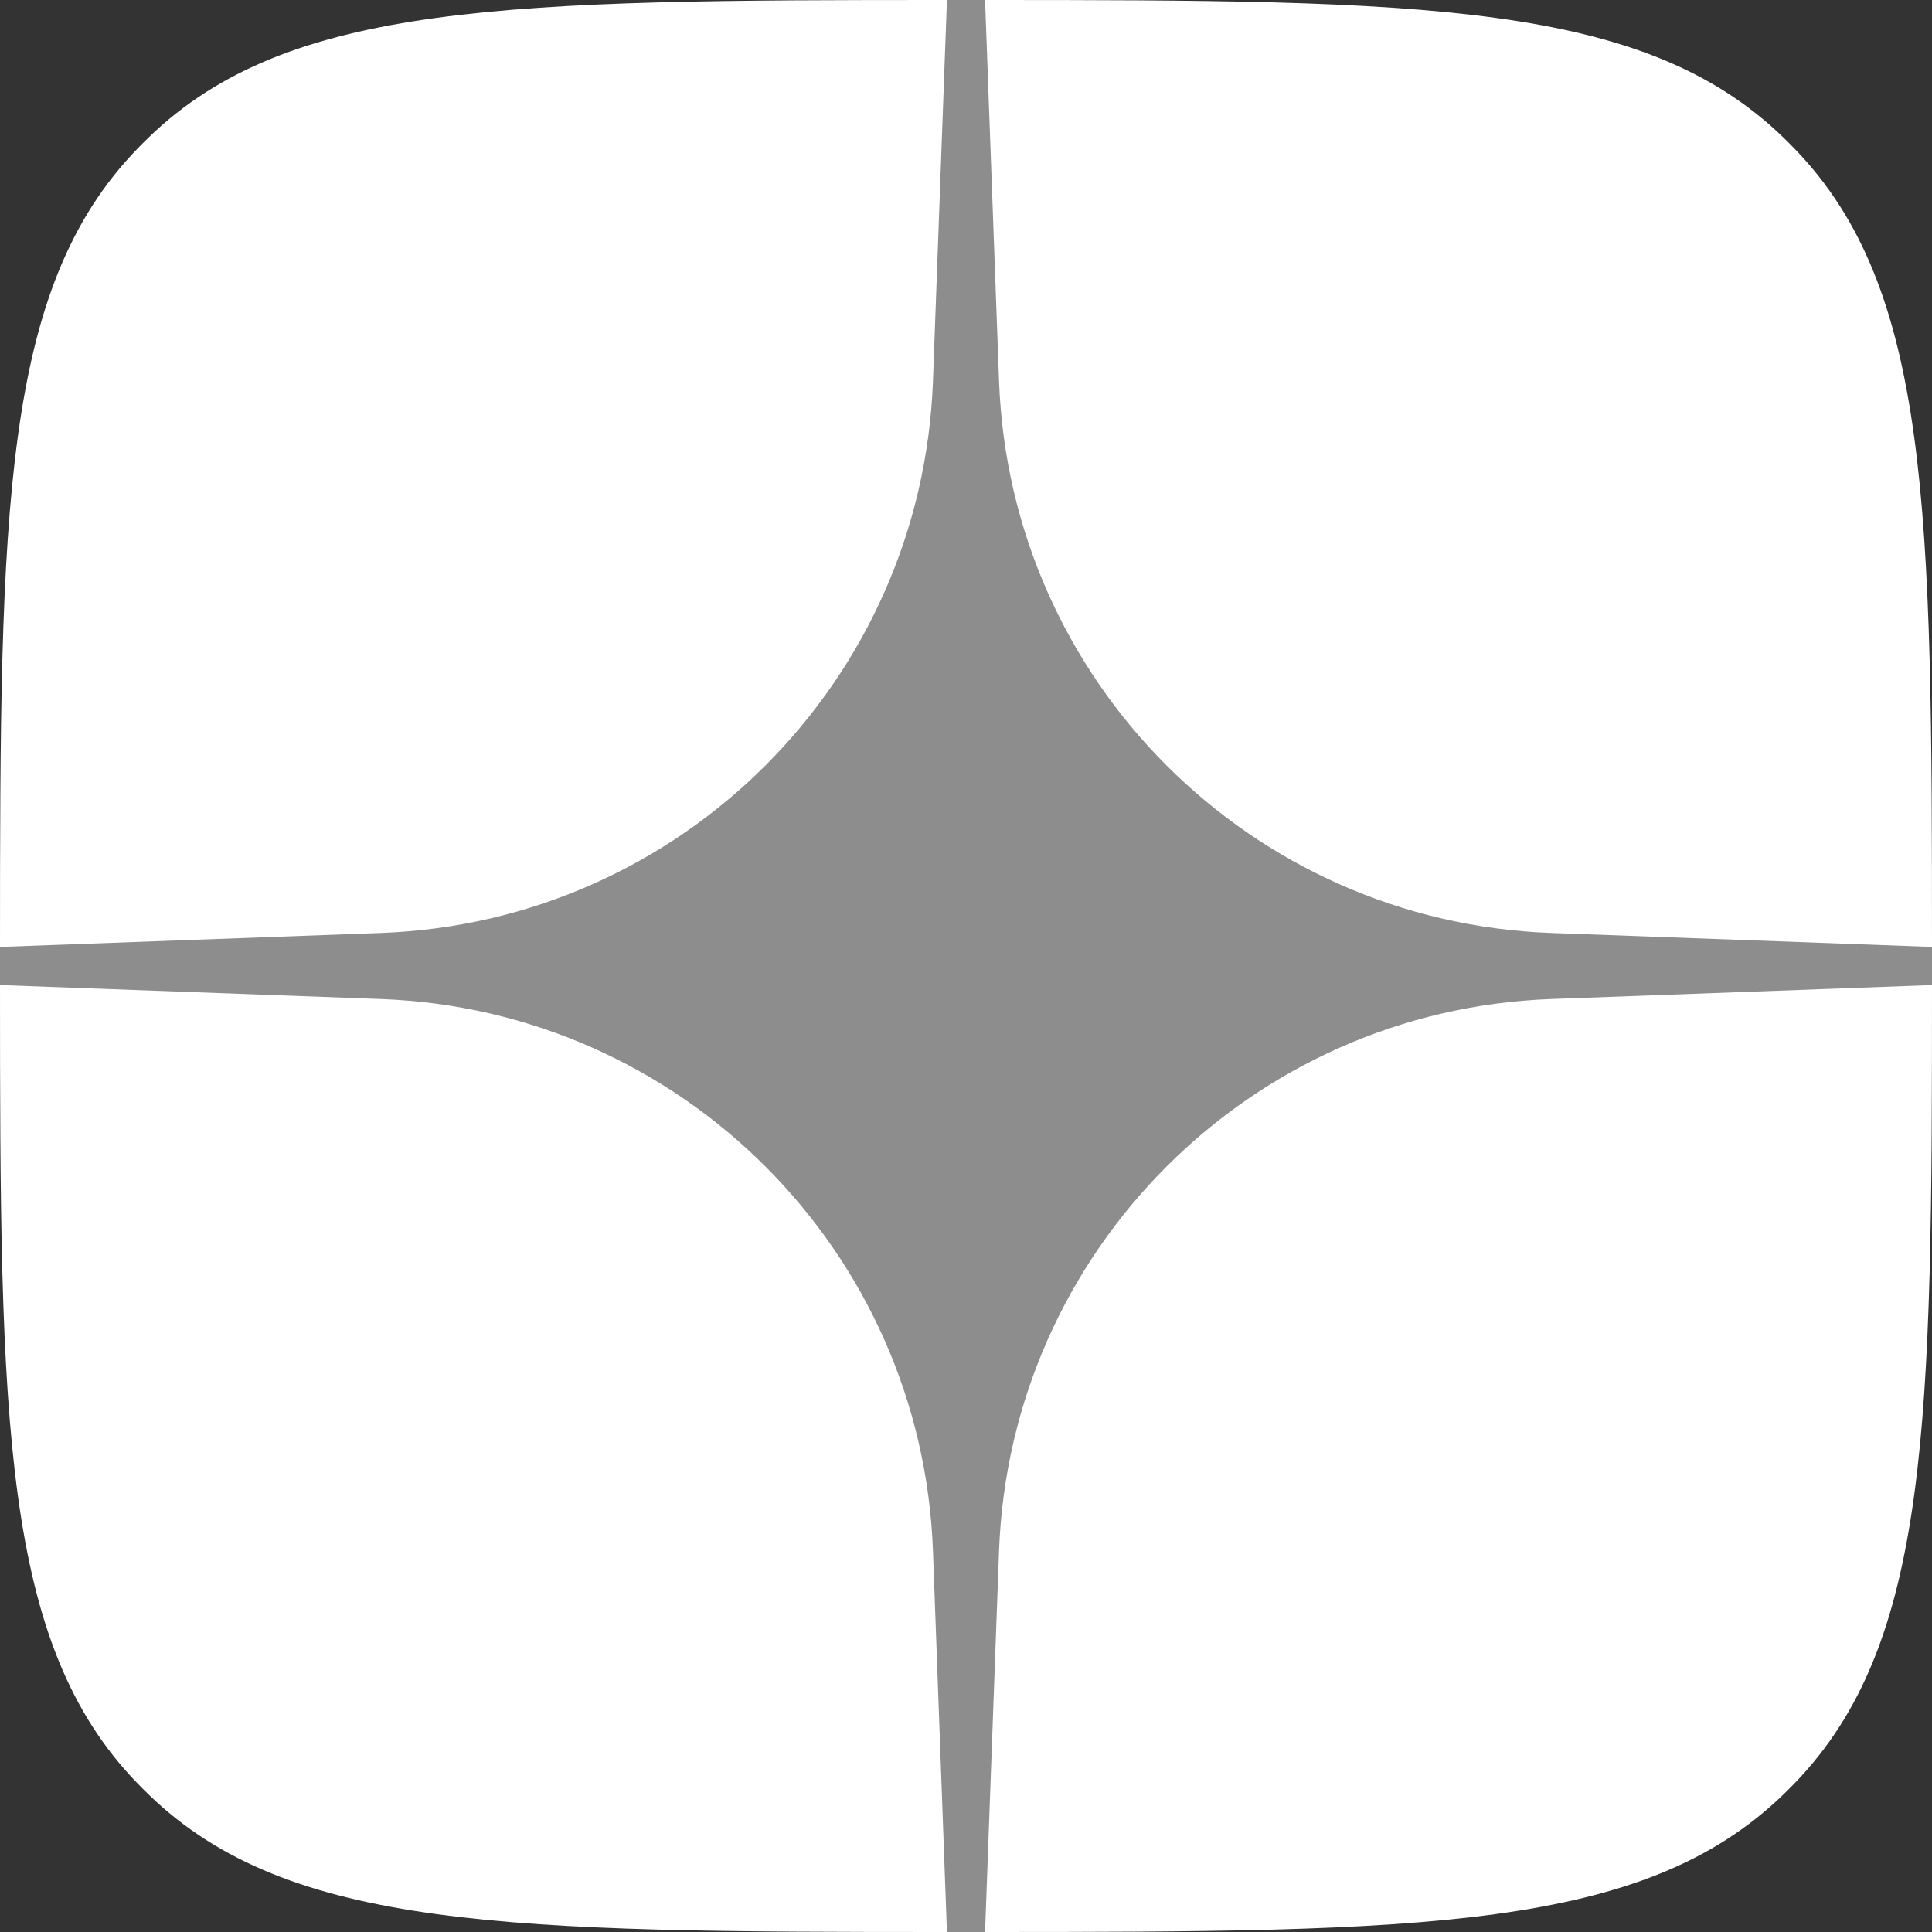
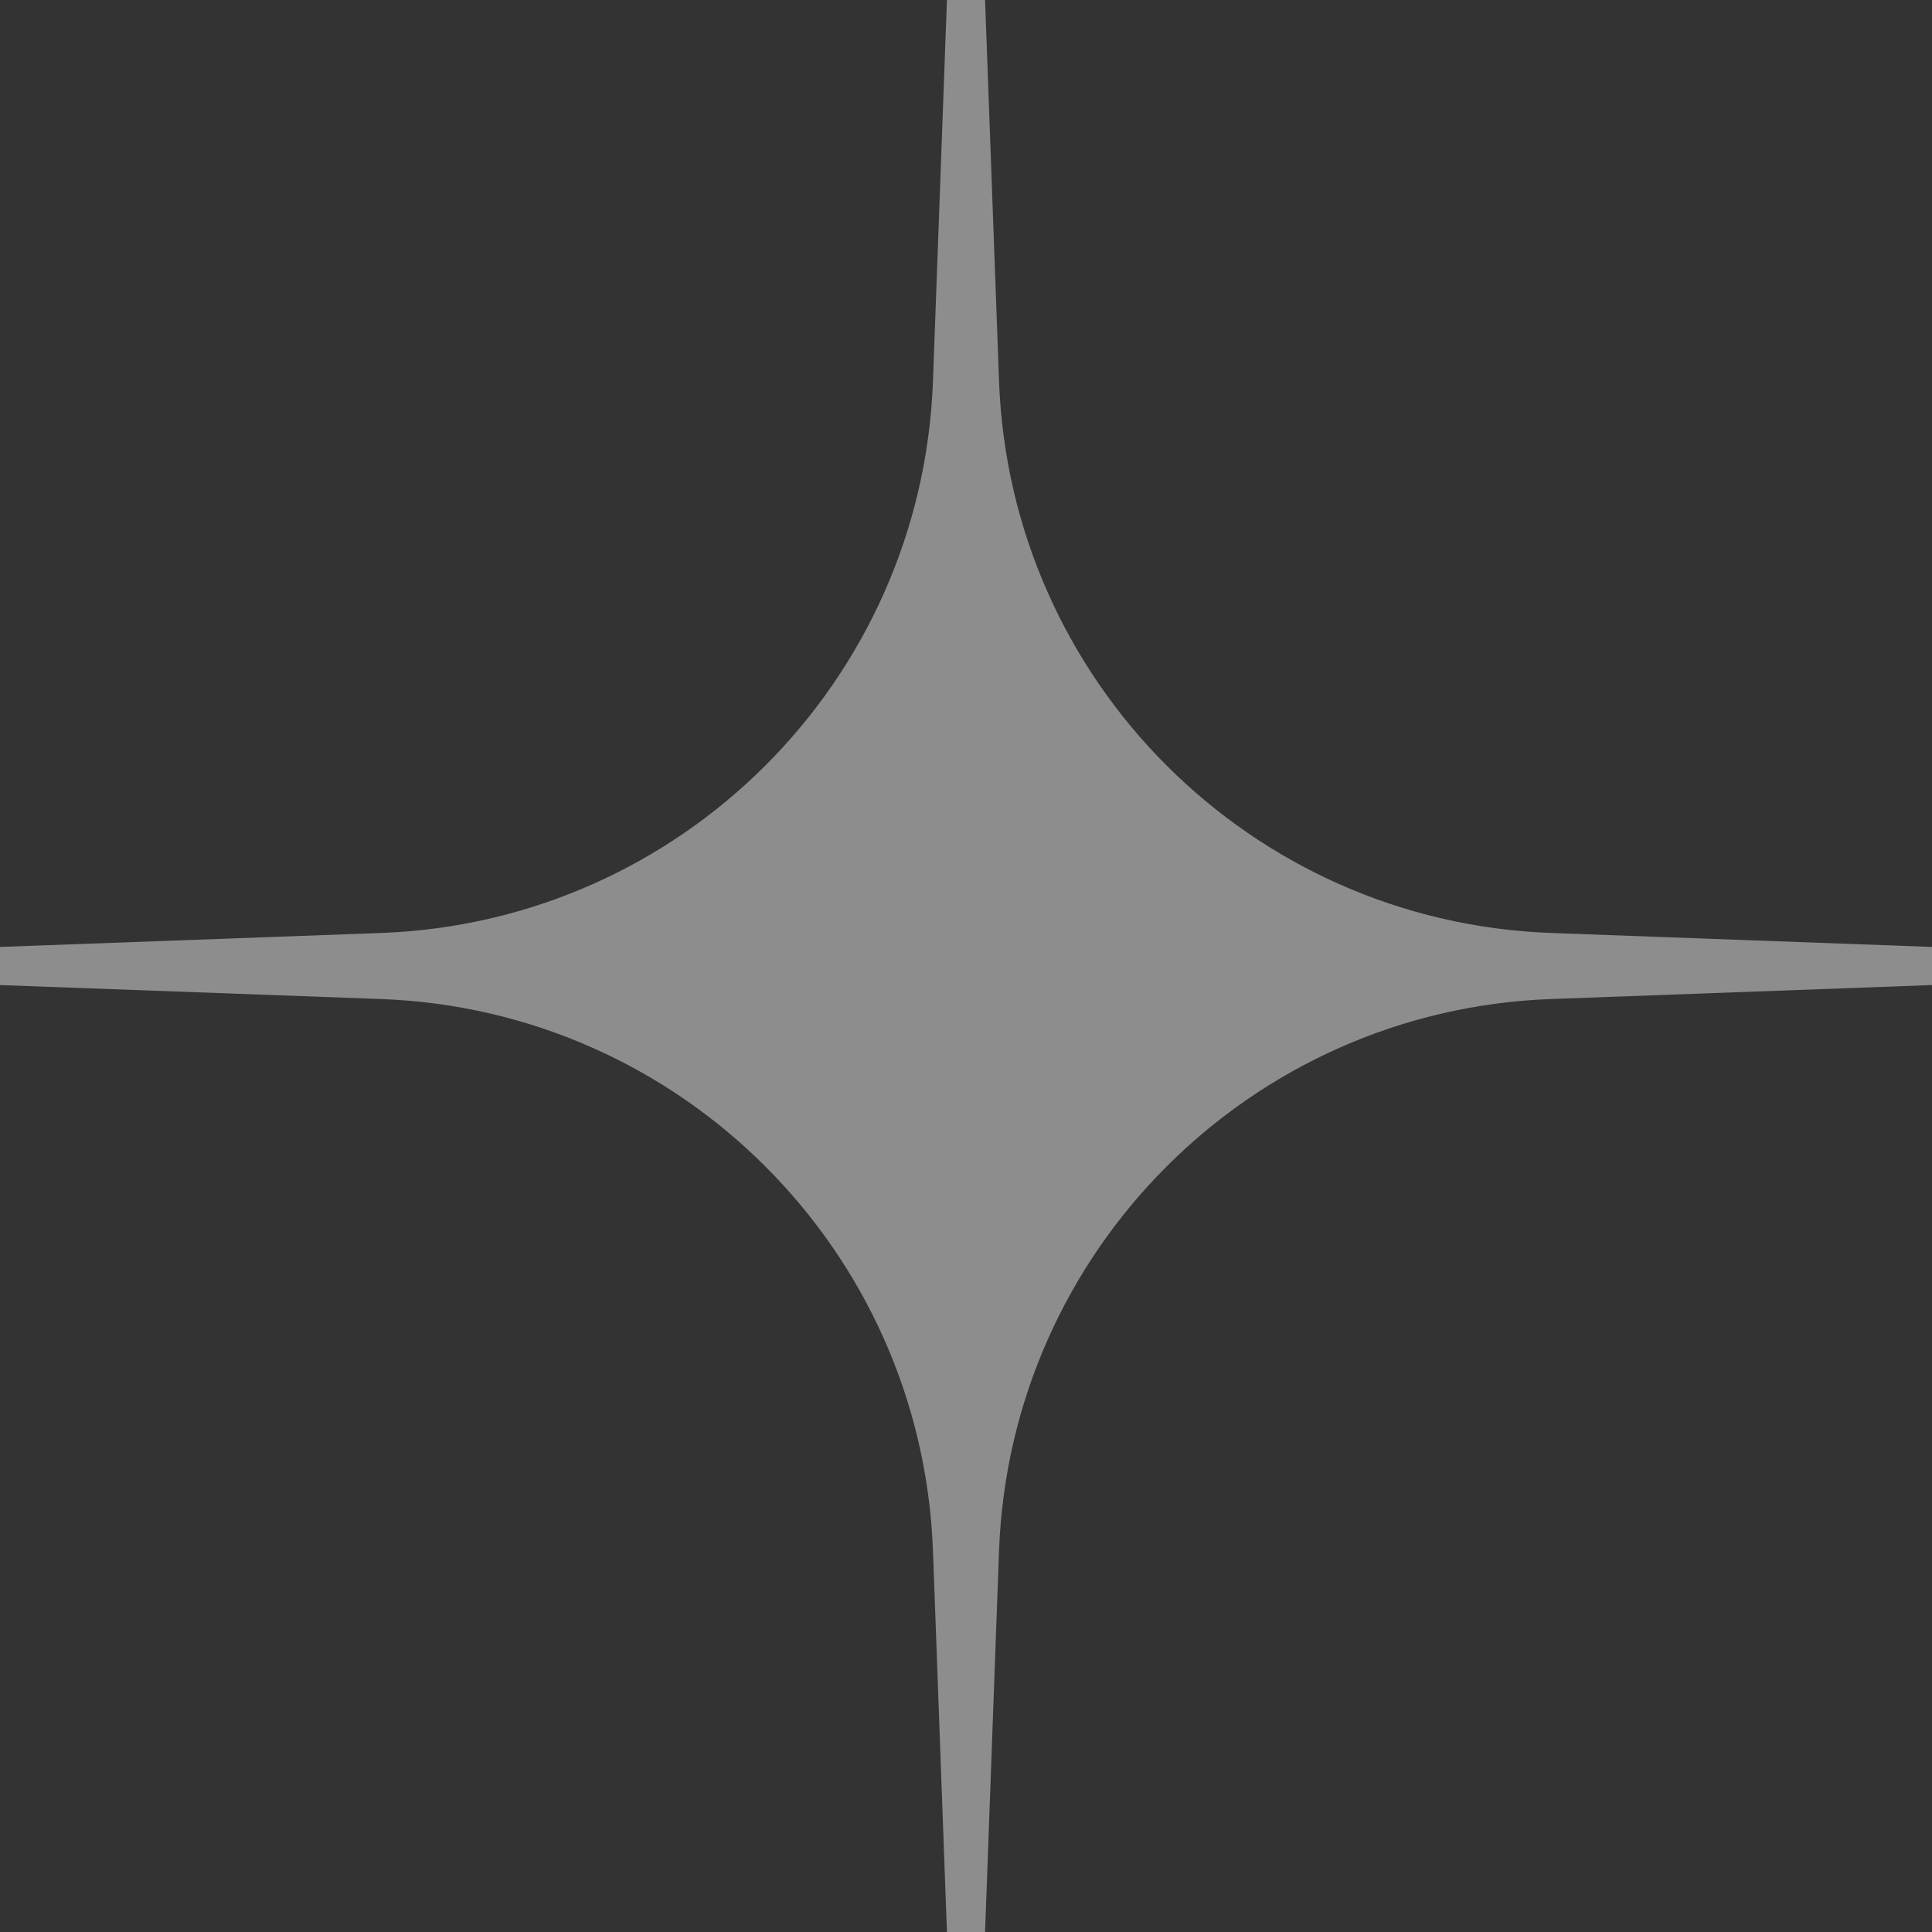
<svg xmlns="http://www.w3.org/2000/svg" width="30" height="30" viewBox="0 0 30 30" fill="none">
  <rect x="0" y="0" width="30" height="30" fill="#333333" stroke="none" />
-   <path d="M2.13 27.687C2.19 27.749 2.251 27.81 2.313 27.87C4.489 29.972 7.921 30 14.73 30L15 30L15.27 30C22.079 30 25.511 29.972 27.687 27.87C27.749 27.81 27.81 27.749 27.87 27.687C29.972 25.511 30 22.079 30 15.27L30 15L30 14.73C30 7.921 29.972 4.489 27.87 2.313C27.81 2.251 27.749 2.19 27.687 2.13C25.513 0.029 22.084 0 15.285 5.44353e-06L15 0L14.715 5.44353e-06C7.916 0 4.487 0.029 2.313 2.13C2.251 2.19 2.19 2.251 2.13 2.313C0.029 4.487 0 7.916 5.44353e-06 14.715L0 15L5.44353e-06 15.285C0 22.084 0.029 25.513 2.13 27.687Z" fill="white" />
  <path d="M6.12596e-06 14.704L5.918 14.487C10.578 14.316 14.316 10.578 14.487 5.918L14.704 6.11876e-06C14.802 0 14.901 0 15 0C15.099 0 15.198 0 15.296 6.13262e-06L15.513 5.918C15.684 10.578 19.422 14.316 24.082 14.487L30 14.704C30 14.802 30 14.901 30 15C30 15.099 30 15.198 30 15.296L24.082 15.513C19.422 15.684 15.684 19.422 15.513 24.082L15.296 30C15.198 30 15.099 30 15 30C14.901 30 14.802 30 14.704 30L14.487 24.082C14.316 19.422 10.578 15.684 5.918 15.513L6.12482e-06 15.296C0 15.198 0 15.099 0 15C0 14.901 0 14.802 6.12596e-06 14.704Z" fill="#8D8D8D" />
</svg>